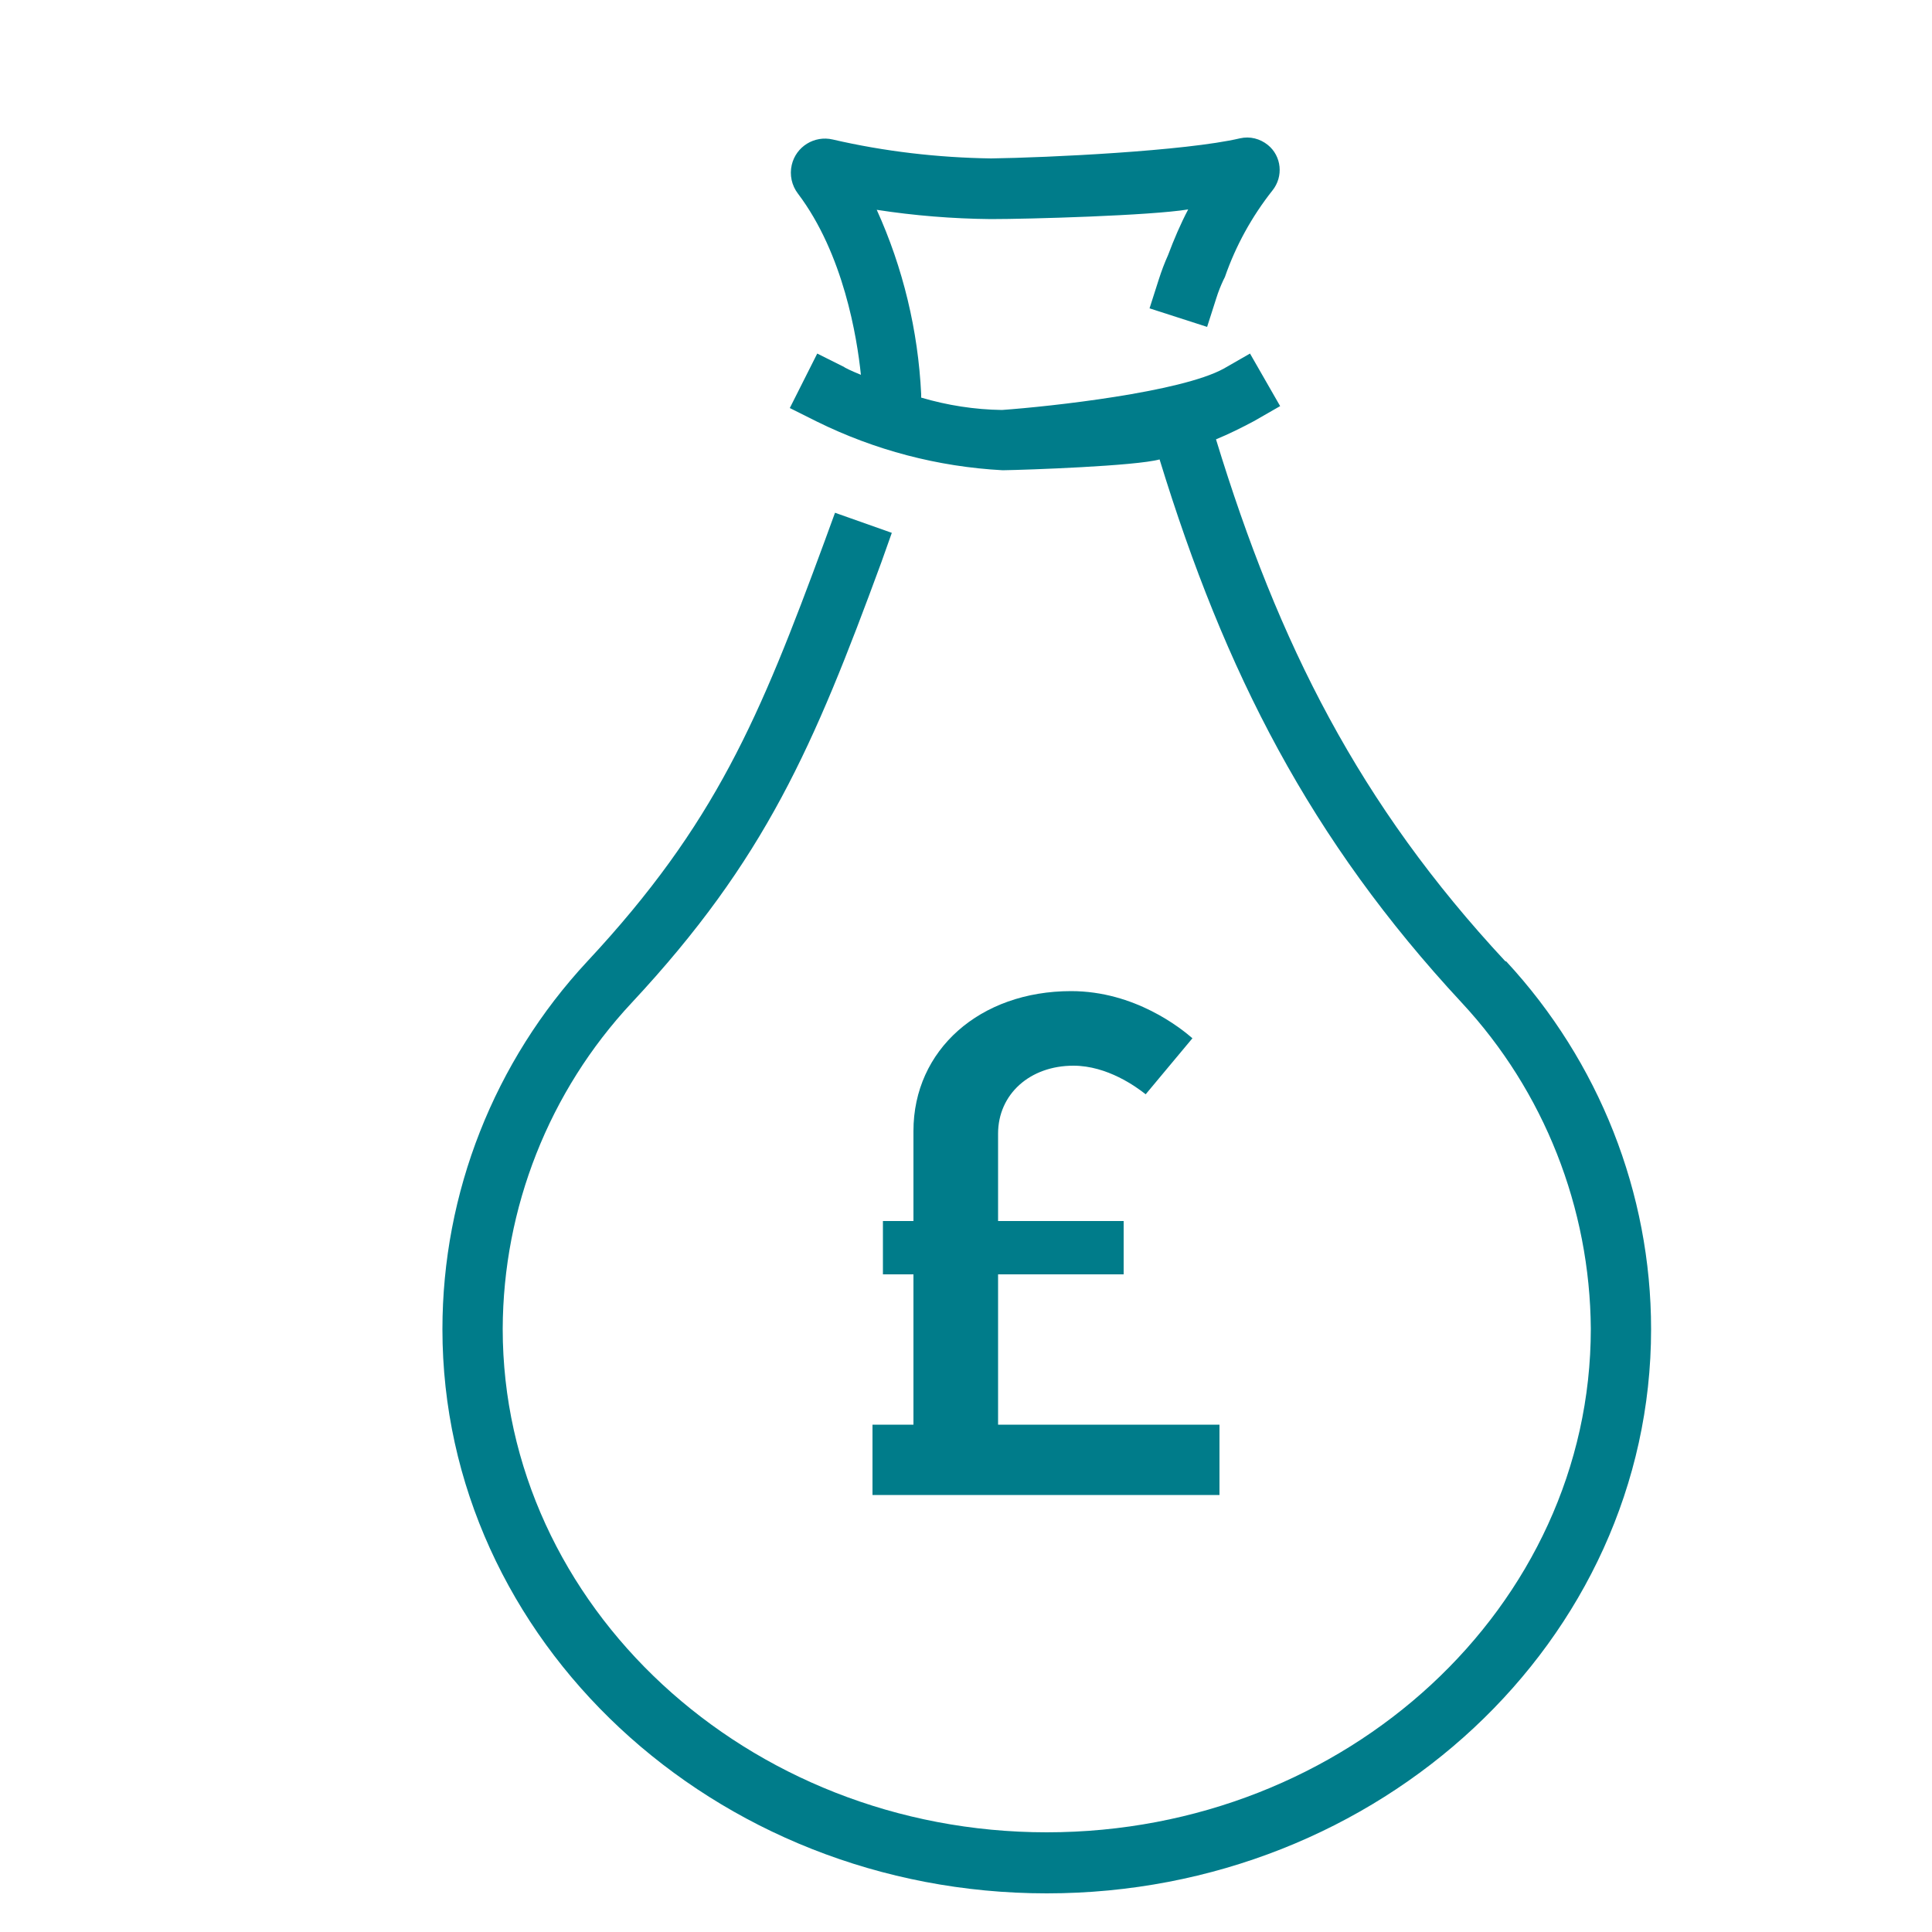
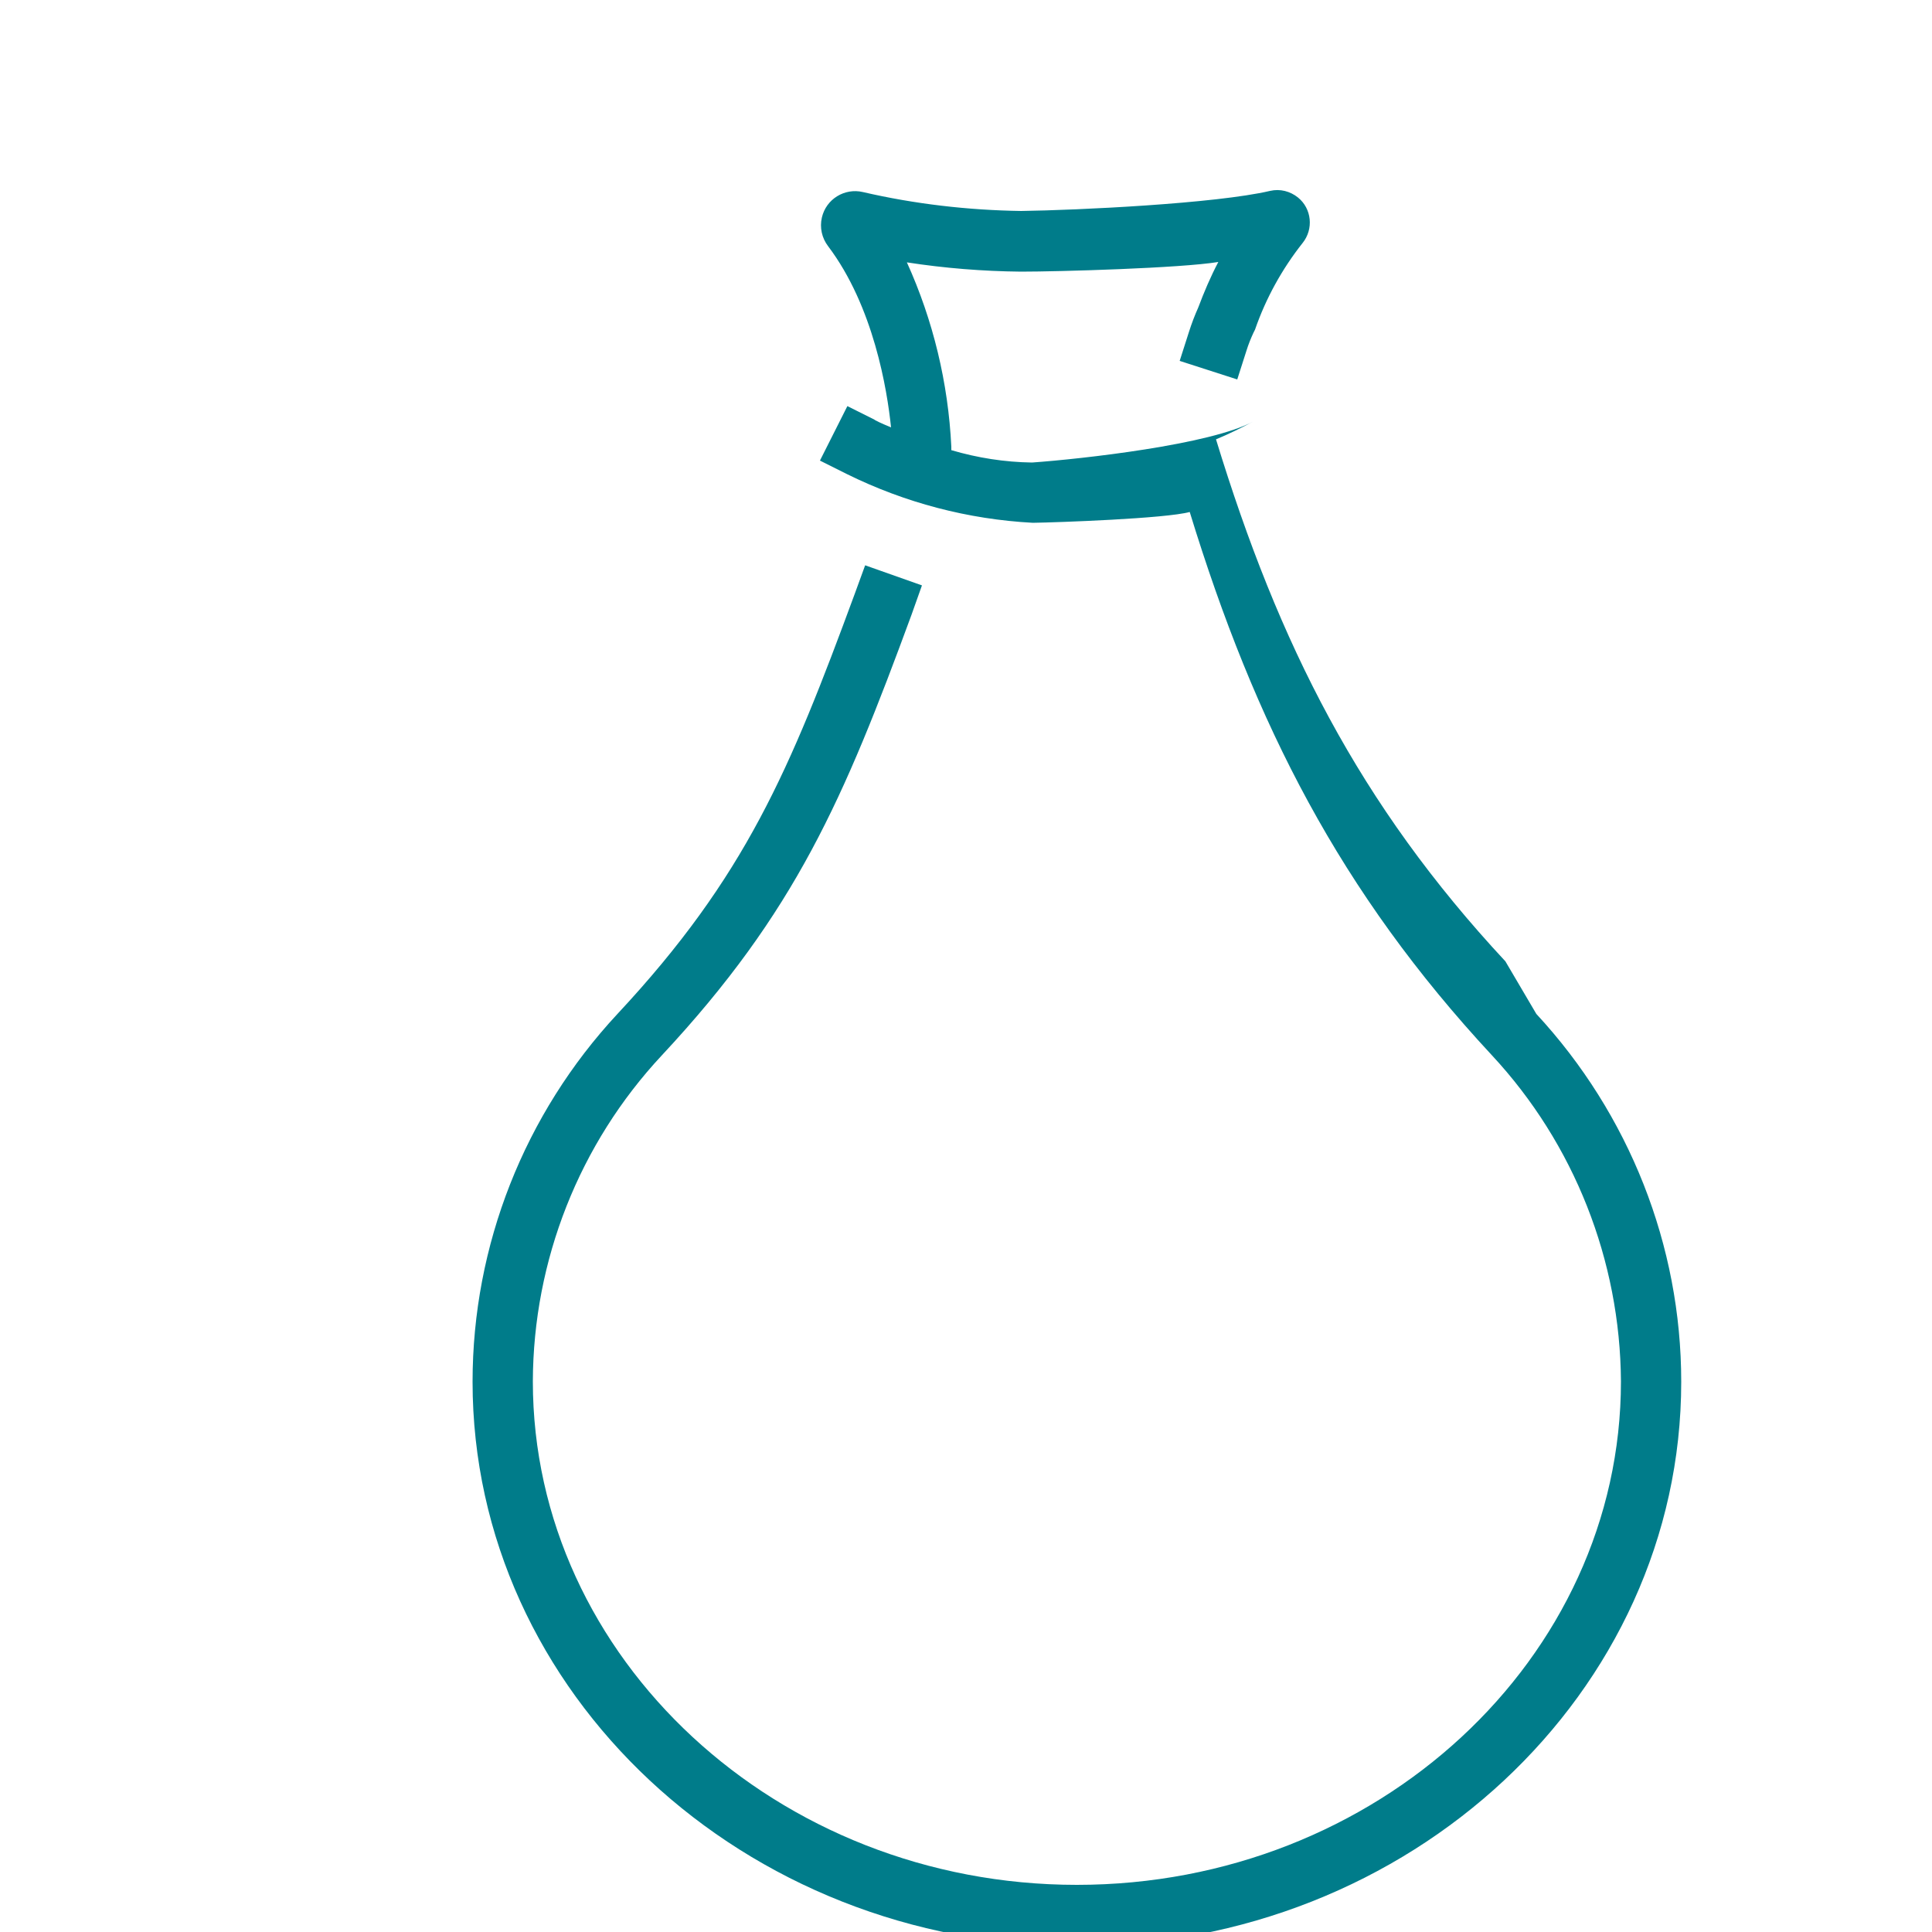
<svg xmlns="http://www.w3.org/2000/svg" id="a" viewBox="0 0 50 50">
  <defs>
    <style>.b{fill:#007c8a;}</style>
  </defs>
-   <path class="b" d="M38.96,24.88c-3.78-4.06-5.87-8.21-7.49-13.51,.34-.14,.66-.3,.98-.47l.68-.39-.78-1.36-.68,.39c-1.11,.61-4.48,.98-5.74,1.07-.71-.01-1.41-.12-2.09-.32v-.09c-.08-1.65-.47-3.27-1.15-4.77,.97,.15,1.96,.23,2.95,.24,.99,0,4.13-.09,5.11-.25-.2,.38-.37,.78-.52,1.18-.09,.2-.17,.41-.24,.63l-.24,.75,1.49,.48,.24-.75c.05-.16,.11-.31,.18-.46l.04-.08c.28-.81,.7-1.57,1.23-2.24,.29-.36,.24-.89-.12-1.18-.2-.16-.46-.23-.72-.17-1.41,.33-4.99,.5-6.44,.52-1.38-.02-2.76-.18-4.1-.49-.47-.11-.95,.18-1.06,.66-.06,.26,0,.53,.16,.74,1.18,1.56,1.53,3.72,1.63,4.69-.27-.11-.43-.19-.43-.2l-.7-.35-.71,1.41,.7,.35c1.5,.74,3.13,1.17,4.81,1.26,.65-.01,3.44-.11,4.06-.28,1.69,5.51,3.9,9.84,7.82,14.06,2.13,2.29,3.32,5.31,3.34,8.44,0,7.18-6.32,13.03-14.08,13.03s-14.08-5.87-14.08-13.03c.01-3.13,1.2-6.15,3.34-8.44,3.46-3.71,4.71-6.64,6.46-11.4l.27-.76-1.47-.52-.27,.74c-1.68,4.56-2.82,7.31-6.14,10.87-2.41,2.59-3.75,5.99-3.75,9.52,0,8.05,7.02,14.6,15.64,14.6s15.64-6.55,15.64-14.6c0-3.53-1.35-6.93-3.75-9.52Z" />
-   <path class="b" d="M25.83,36.87v-3.89h3.25v-1.38h-3.25v-2.26c0-1.02,.82-1.76,1.95-1.76,.88,0,1.63,.55,1.87,.74l1.21-1.45c-.3-.26-1.49-1.22-3.14-1.22-2.36,0-4.08,1.52-4.08,3.62v2.33h-.79v1.38h.79v3.89h-1.06v1.82h8.98v-1.82h-5.73Z" />
+   <path class="b" d="M38.96,24.88c-3.78-4.06-5.87-8.21-7.49-13.51,.34-.14,.66-.3,.98-.47c-1.11,.61-4.48,.98-5.74,1.07-.71-.01-1.41-.12-2.09-.32v-.09c-.08-1.65-.47-3.27-1.15-4.77,.97,.15,1.96,.23,2.95,.24,.99,0,4.13-.09,5.11-.25-.2,.38-.37,.78-.52,1.18-.09,.2-.17,.41-.24,.63l-.24,.75,1.49,.48,.24-.75c.05-.16,.11-.31,.18-.46l.04-.08c.28-.81,.7-1.57,1.23-2.24,.29-.36,.24-.89-.12-1.18-.2-.16-.46-.23-.72-.17-1.41,.33-4.99,.5-6.44,.52-1.38-.02-2.76-.18-4.1-.49-.47-.11-.95,.18-1.06,.66-.06,.26,0,.53,.16,.74,1.18,1.56,1.53,3.72,1.63,4.69-.27-.11-.43-.19-.43-.2l-.7-.35-.71,1.41,.7,.35c1.5,.74,3.13,1.17,4.81,1.26,.65-.01,3.44-.11,4.06-.28,1.69,5.51,3.9,9.84,7.82,14.06,2.13,2.29,3.32,5.31,3.34,8.44,0,7.18-6.32,13.03-14.08,13.03s-14.08-5.87-14.08-13.03c.01-3.13,1.2-6.15,3.34-8.44,3.46-3.71,4.71-6.64,6.46-11.4l.27-.76-1.47-.52-.27,.74c-1.68,4.56-2.82,7.31-6.14,10.87-2.41,2.59-3.75,5.99-3.75,9.52,0,8.05,7.02,14.6,15.64,14.6s15.64-6.55,15.64-14.6c0-3.53-1.35-6.93-3.75-9.52Z" />
</svg>